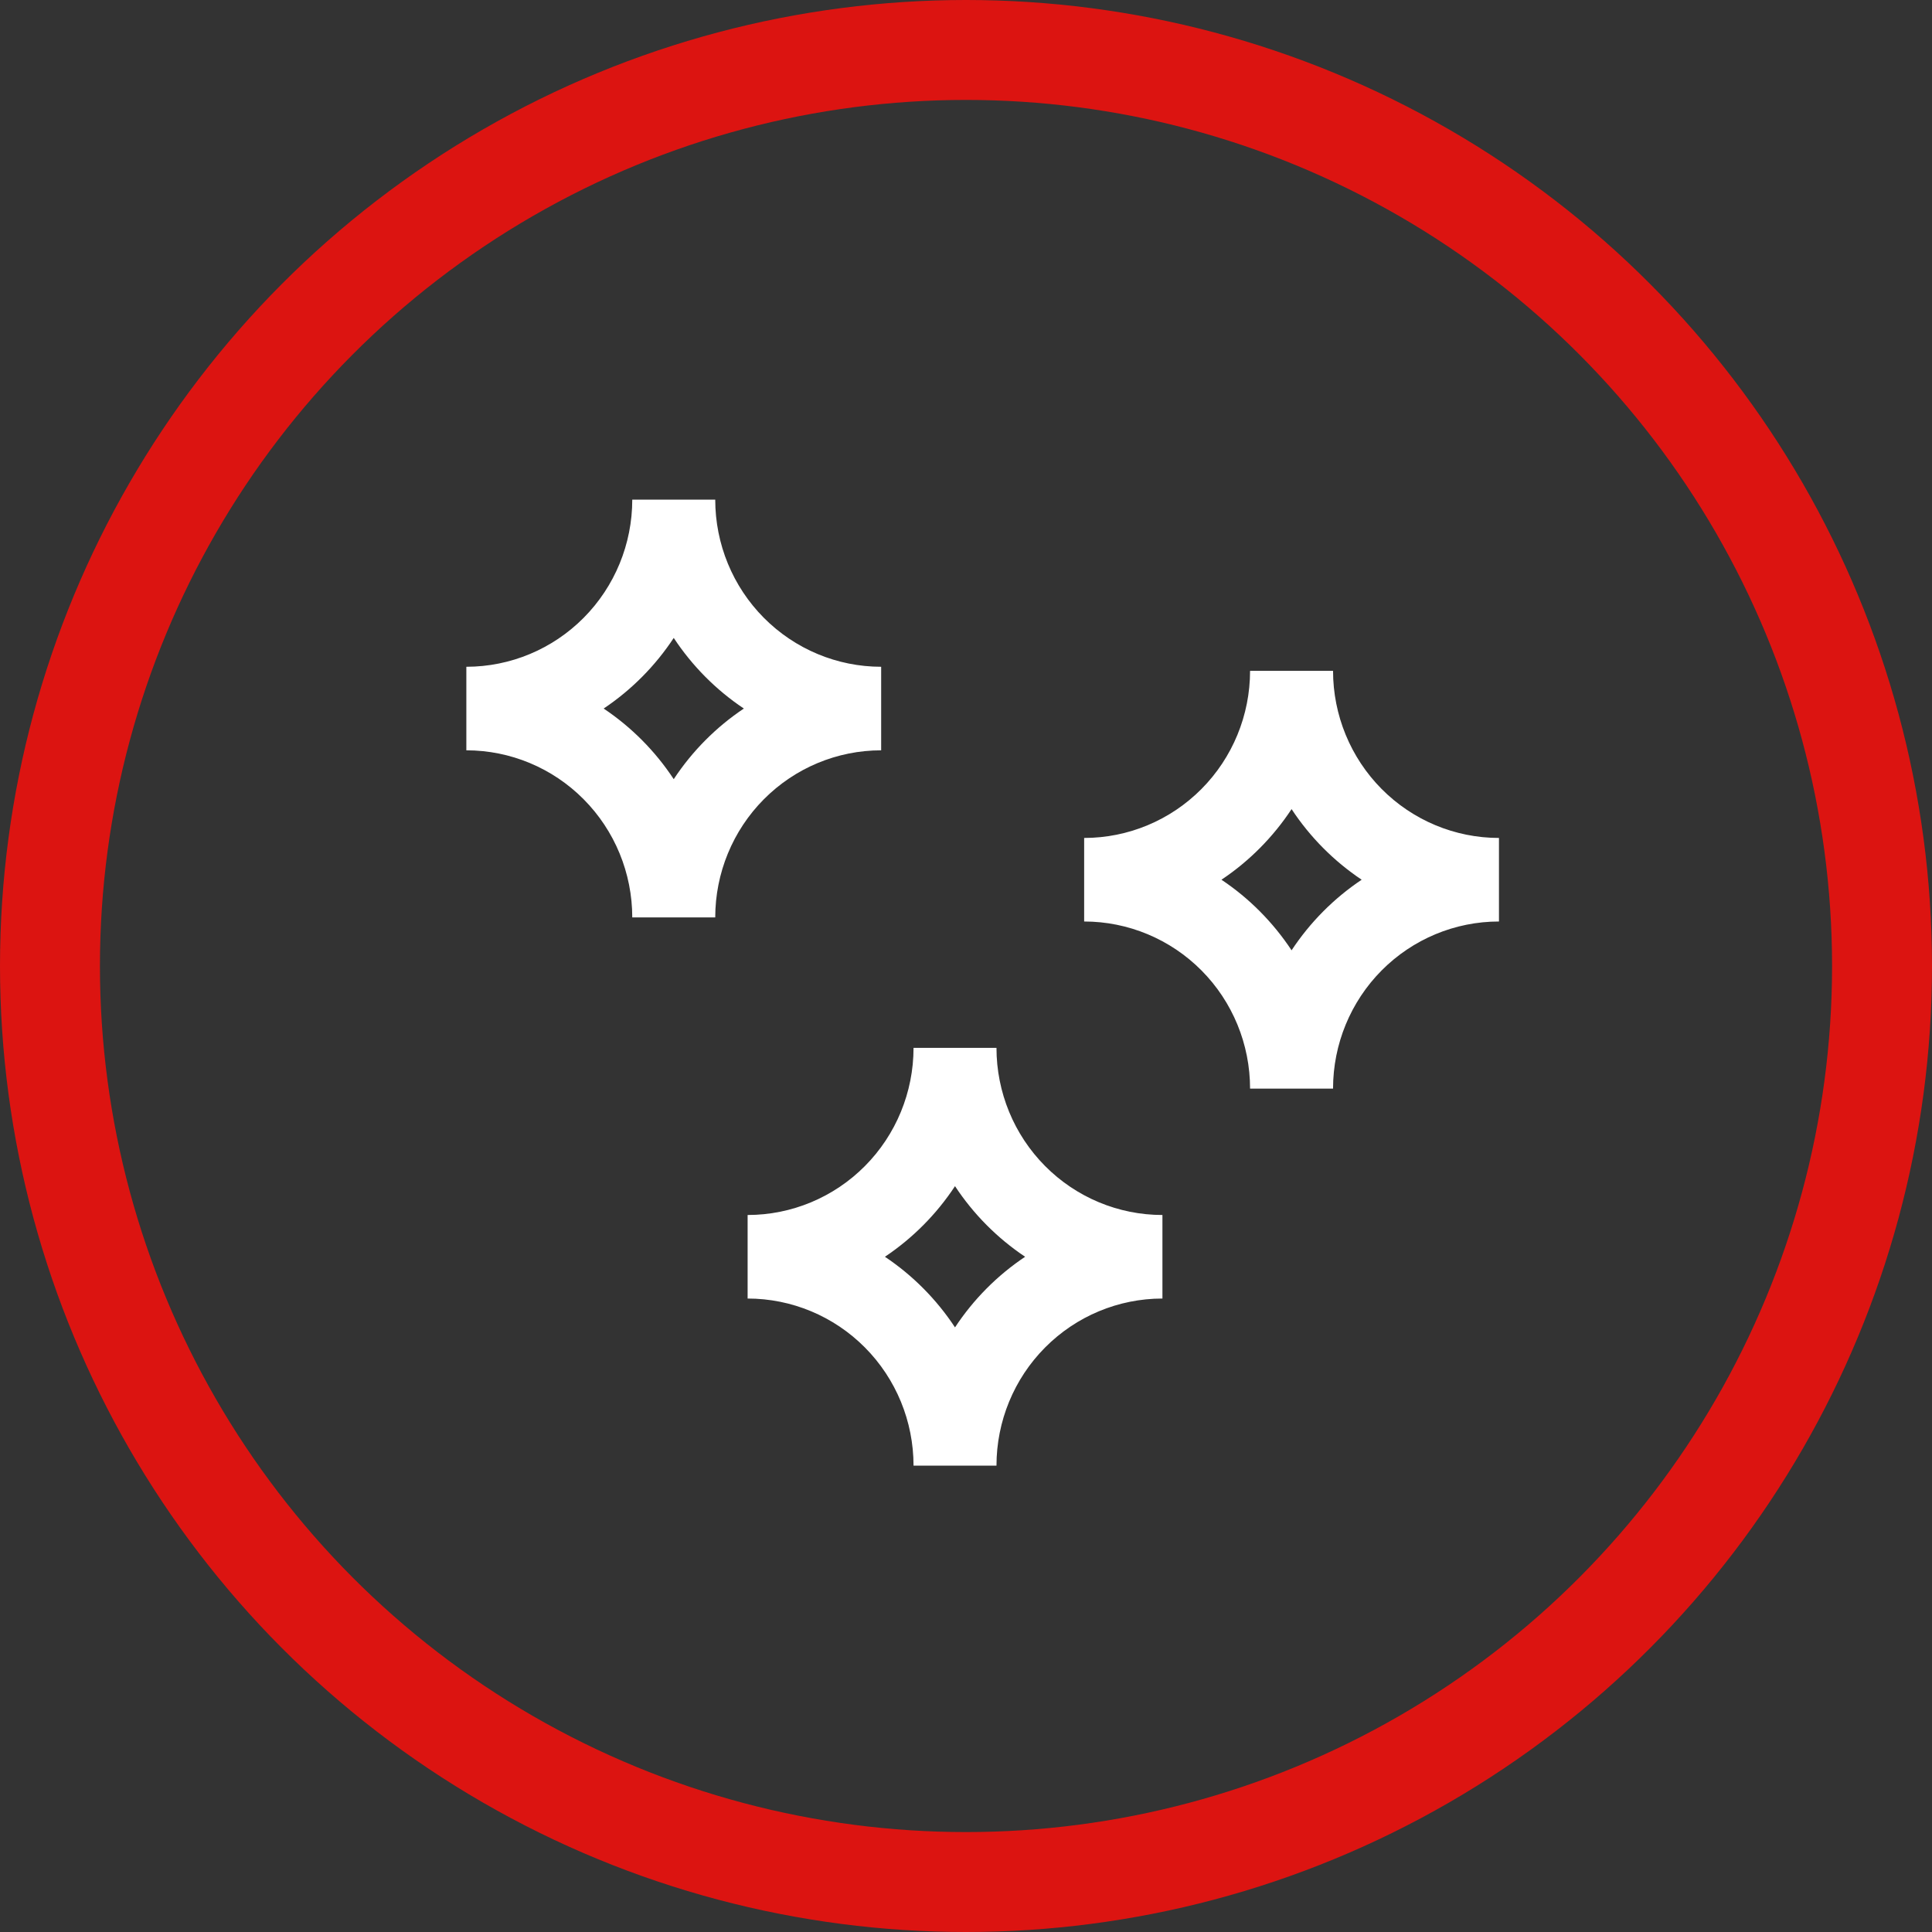
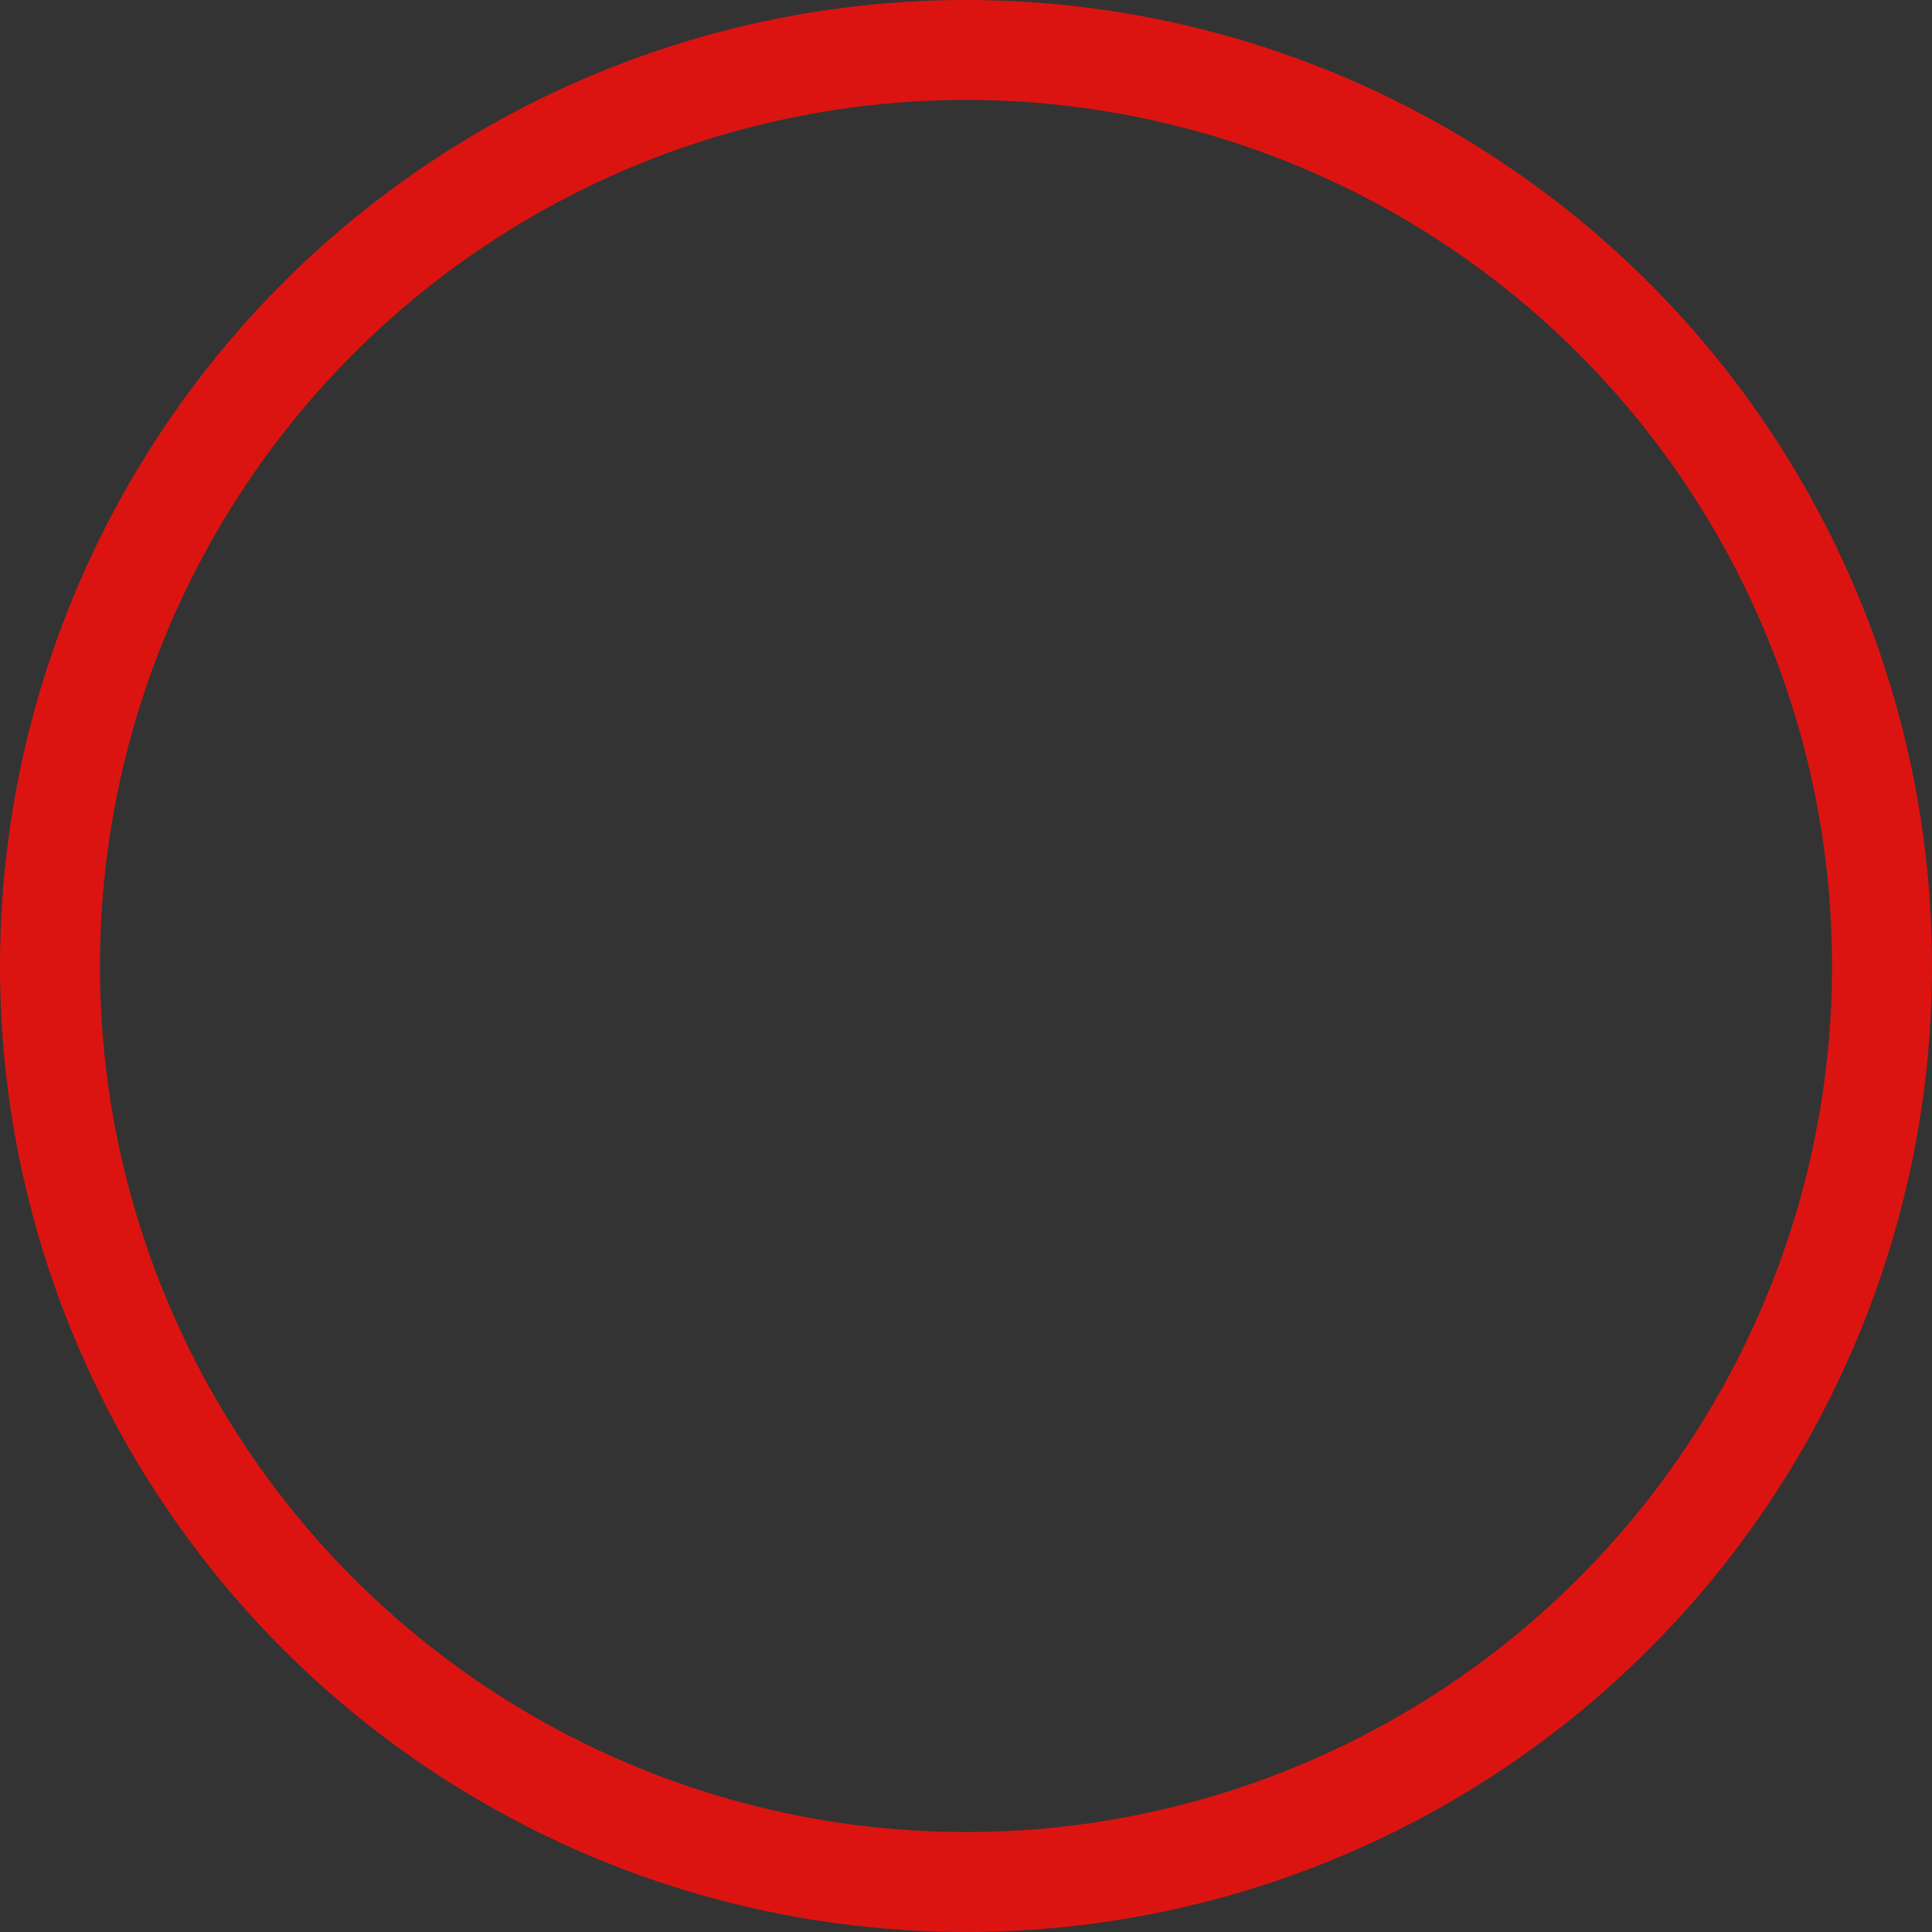
<svg xmlns="http://www.w3.org/2000/svg" width="58" height="58" viewBox="0 0 58 58" fill="none">
  <rect x="0" y="0" width="58" height="58" fill="#333333" stroke="none" />
  <circle cx="29" cy="29" r="27.5" stroke="#DC1411" stroke-width="3" />
-   <path d="M27.425 44H29.915C29.915 42.669 30.44 41.393 31.374 40.453C32.308 39.512 33.575 38.983 34.897 38.983V36.475C33.575 36.475 32.308 35.946 31.374 35.005C30.44 34.065 29.915 32.788 29.915 31.458H27.425C27.425 32.788 26.9 34.065 25.966 35.005C25.032 35.946 23.765 36.475 22.444 36.475V38.983C23.765 38.983 25.032 39.512 25.966 40.453C26.9 41.393 27.425 42.669 27.425 44ZM28.67 35.609C29.224 36.45 29.94 37.171 30.775 37.729C29.94 38.287 29.224 39.008 28.67 39.849C28.116 39.008 27.4 38.287 26.566 37.729C27.4 37.171 28.116 36.45 28.67 35.609ZM37.528 32.681H40.019C40.019 31.35 40.544 30.074 41.478 29.133C42.412 28.193 43.679 27.664 45 27.664V25.156C43.679 25.156 42.412 24.627 41.478 23.686C40.544 22.745 40.019 21.469 40.019 20.139H37.528C37.528 21.469 37.004 22.745 36.069 23.686C35.135 24.627 33.868 25.156 32.547 25.156V27.664C33.868 27.664 35.135 28.193 36.069 29.133C37.004 30.074 37.528 31.35 37.528 32.681ZM38.774 24.29C39.328 25.131 40.044 25.852 40.878 26.41C40.044 26.968 39.328 27.689 38.774 28.529C38.219 27.689 37.504 26.968 36.669 26.41C37.504 25.852 38.219 25.131 38.774 24.29ZM18.981 27.542H21.472C21.472 26.212 21.997 24.935 22.931 23.995C23.865 23.054 25.132 22.525 26.453 22.525V20.017C25.132 20.017 23.865 19.488 22.931 18.547C21.997 17.607 21.472 16.331 21.472 15H18.981C18.981 16.331 18.456 17.607 17.522 18.547C16.588 19.488 15.321 20.017 14 20.017V22.525C15.321 22.525 16.588 23.054 17.522 23.995C18.456 24.935 18.981 26.212 18.981 27.542ZM20.226 19.151C20.781 19.992 21.496 20.713 22.331 21.271C21.496 21.829 20.781 22.55 20.226 23.391C19.672 22.55 18.956 21.829 18.122 21.271C18.956 20.713 19.672 19.992 20.226 19.151Z" fill="white" />
</svg>